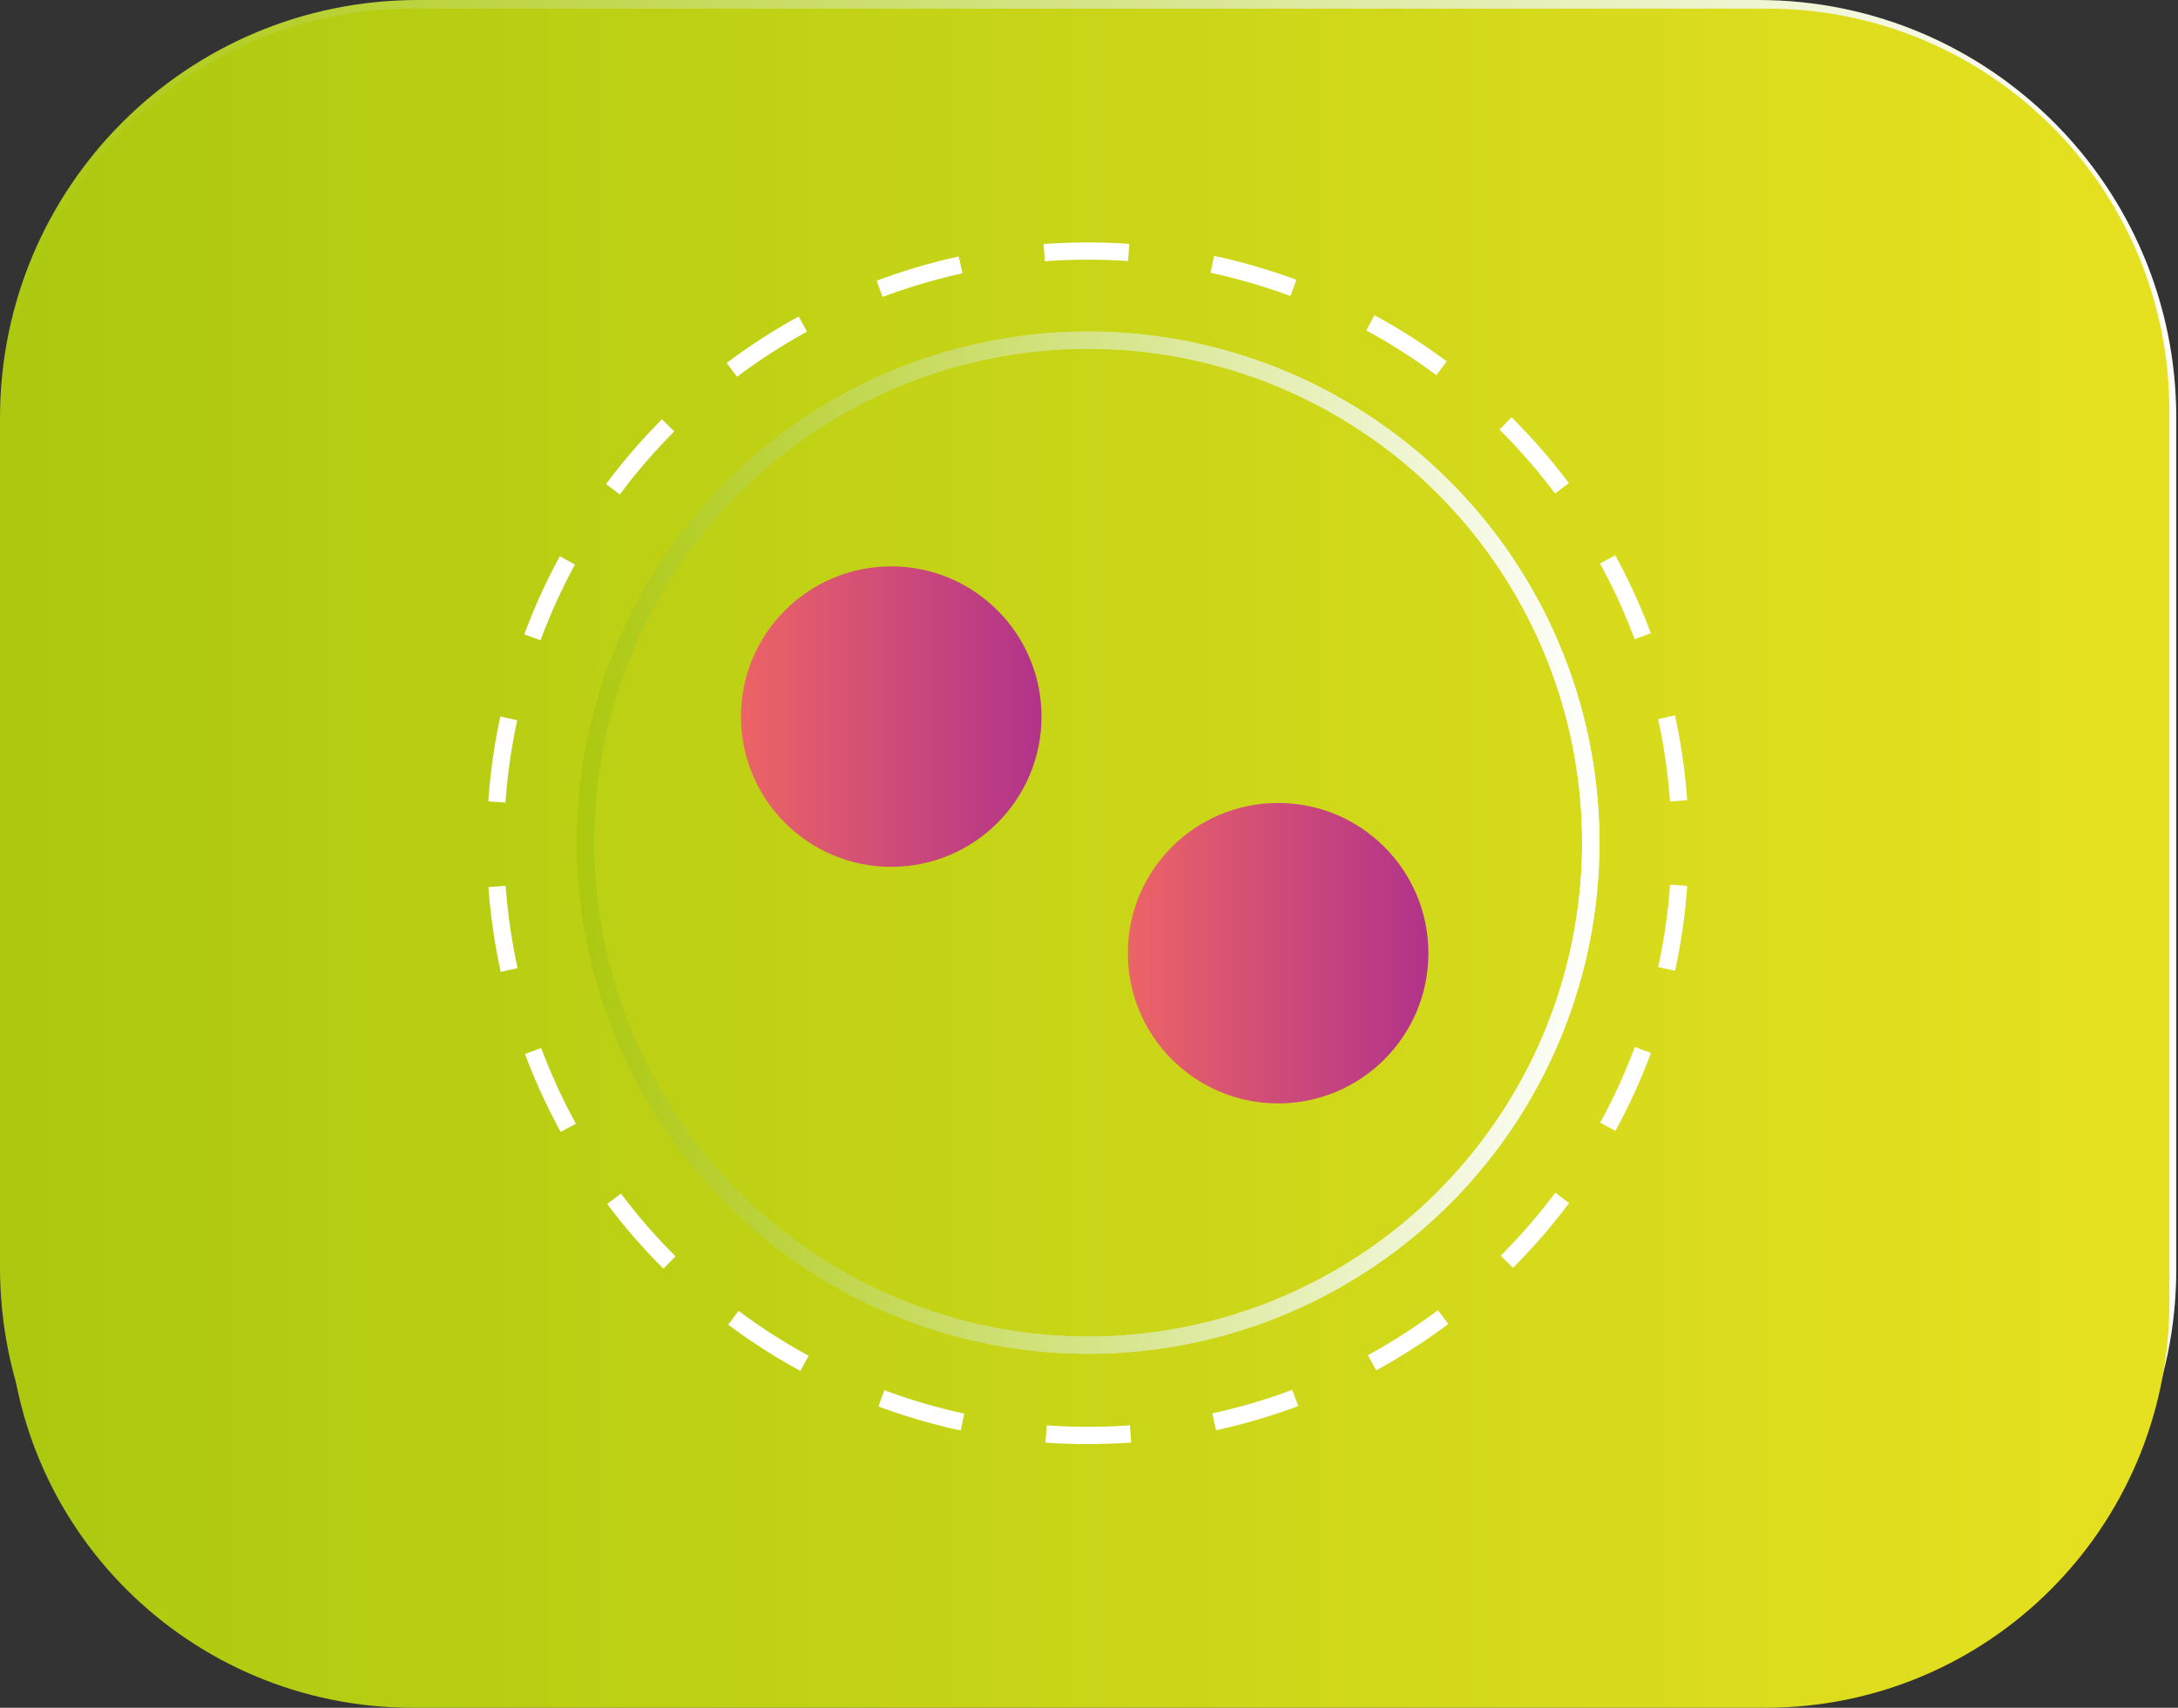
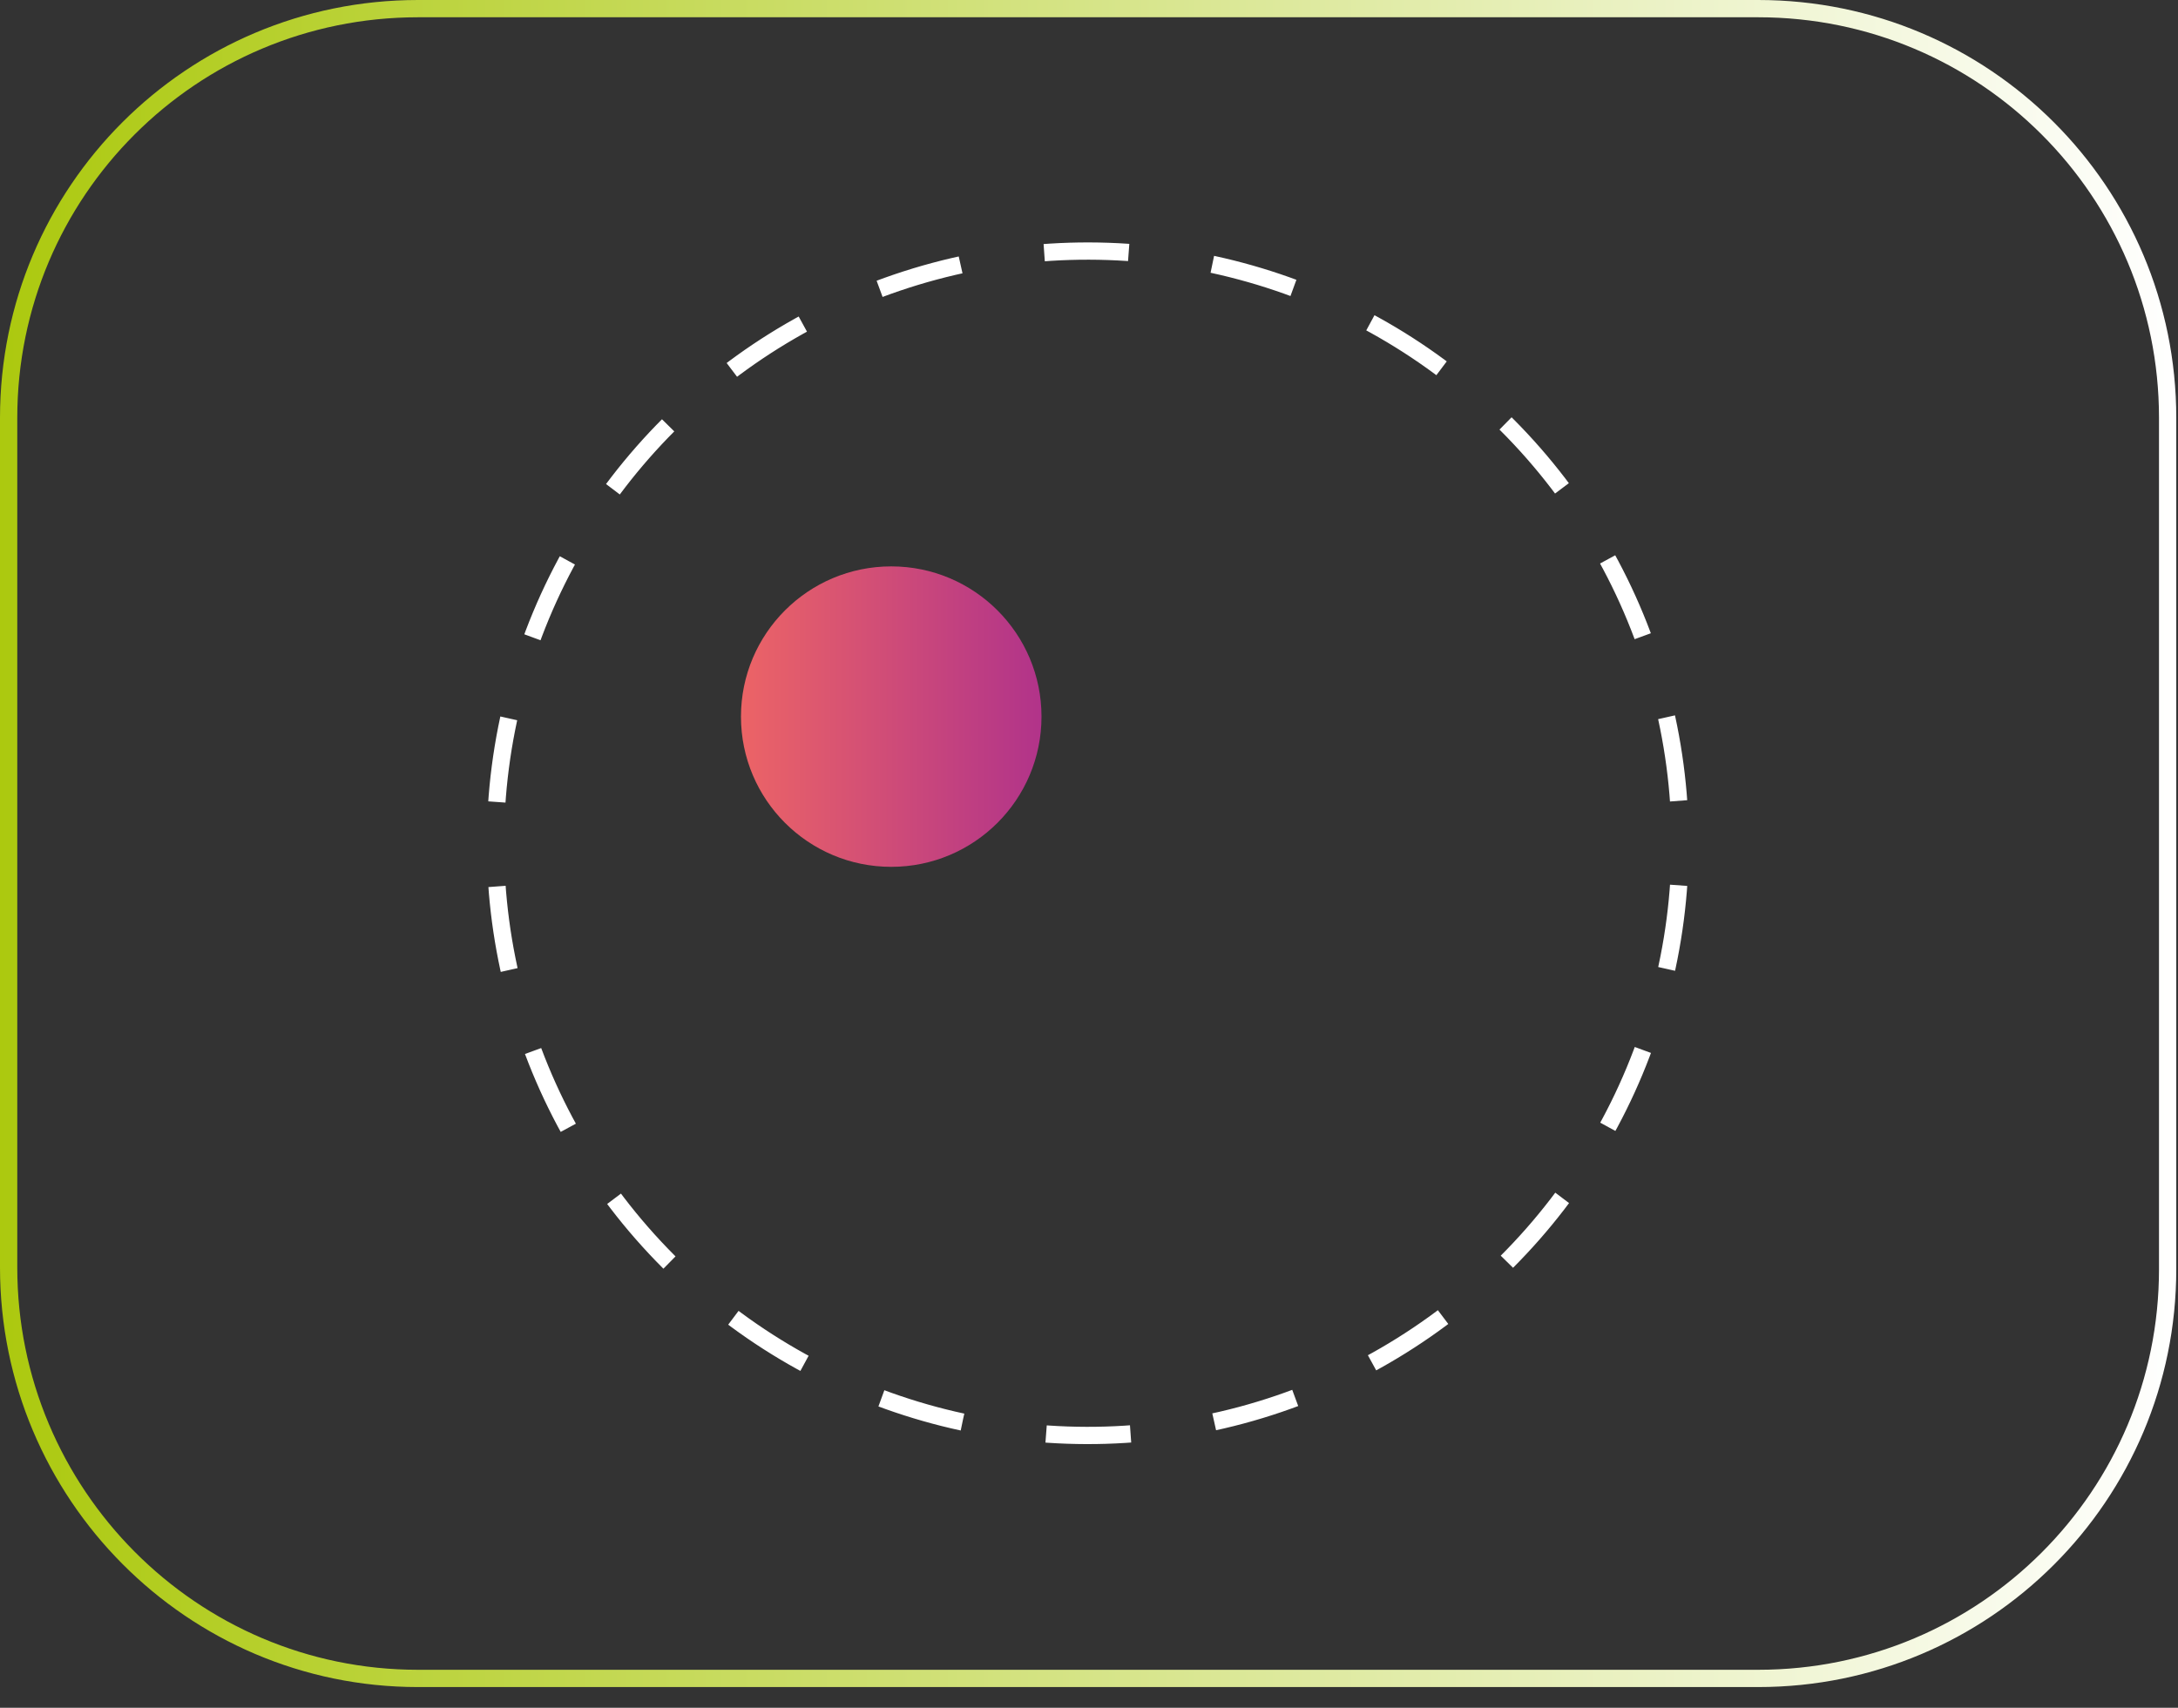
<svg xmlns="http://www.w3.org/2000/svg" version="1.1" id="Capa_1" x="0px" y="0px" viewBox="0 0 126.1 98.9" style="enable-background:new 0 0 126.1 98.9;" xml:space="preserve">
  <rect x="0" y="0" width="126.1" height="98.9" fill="#333333" stroke="none" />
  <style type="text/css">
	.st0{fill:none;stroke:url(#SVGID_1_);stroke-miterlimit:10;}
	.st1{fill:url(#SVGID_00000076583488954421879590000012422276497222190498_);}
	.st2{fill:url(#SVGID_00000169546683079400709120000000795854156791156652_);}
	.st3{fill:url(#SVGID_00000039126766316370596000000012742991803767193501_);}
	.st4{fill:none;stroke:url(#SVGID_00000094578312094482195480000010754389620043662522_);stroke-miterlimit:10;}
	
		.st5{fill:none;stroke:url(#SVGID_00000156553488145158212410000015919682167119172763_);stroke-miterlimit:10;stroke-dasharray:4.896,4.896;}
	.st6{fill:none;stroke:url(#SVGID_00000000909646799239818940000002159401075150158999_);stroke-miterlimit:10;}
	.st7{fill:url(#SVGID_00000023265974773073240910000010071975894802376598_);}
	.st8{fill:url(#SVGID_00000025404582436658915010000013402195899473669306_);}
	.st9{fill:none;stroke:url(#SVGID_00000136402682657578349060000014519691068646719653_);stroke-miterlimit:10;}
</style>
  <g>
    <linearGradient id="SVGID_1_" gradientUnits="userSpaceOnUse" x1="0" y1="48.826" x2="126.071" y2="48.826">
      <stop offset="0" style="stop-color:#ACC90F" />
      <stop offset="1" style="stop-color:#FFFFFF" />
    </linearGradient>
    <path class="st0" d="M24.2,97.2h77.6c13.1,0,23.7-10.6,23.7-23.7V24.2c0-13.1-10.6-23.7-23.7-23.7H24.2C11.1,0.5,0.5,11.1,0.5,24.2   v49.2C0.5,86.5,11.1,97.2,24.2,97.2z" />
    <linearGradient id="SVGID_00000075849767099593898830000012024318212168401036_" gradientUnits="userSpaceOnUse" x1="0.541" y1="49.694" x2="125.53" y2="49.694">
      <stop offset="0" style="stop-color:#ACC90F" />
      <stop offset="1" style="stop-color:#E6E120" />
    </linearGradient>
-     <path style="fill:url(#SVGID_00000075849767099593898830000012024318212168401036_);" d="M102.2,98.9H23.9   C11,98.9,0.5,88.5,0.5,75.6V23.8C0.5,10.9,11,0.5,23.9,0.5h78.4c12.9,0,23.3,10.4,23.3,23.3v51.8C125.5,88.5,115.1,98.9,102.2,98.9   z" />
    <linearGradient id="SVGID_00000171713714412200207660000001869457442679552698_" gradientUnits="userSpaceOnUse" x1="42.909" y1="41.529" x2="60.362" y2="41.529">
      <stop offset="0" style="stop-color:#EC6466" />
      <stop offset="1" style="stop-color:#B1338A" />
    </linearGradient>
    <circle style="fill:url(#SVGID_00000171713714412200207660000001869457442679552698_);" cx="51.6" cy="41.5" r="8.7" />
    <linearGradient id="SVGID_00000034807418222317807560000001059055859718058115_" gradientUnits="userSpaceOnUse" x1="65.319" y1="55.193" x2="82.772" y2="55.193">
      <stop offset="0" style="stop-color:#EC6466" />
      <stop offset="1" style="stop-color:#B1338A" />
    </linearGradient>
-     <circle style="fill:url(#SVGID_00000034807418222317807560000001059055859718058115_);" cx="74" cy="55.2" r="8.7" />
    <linearGradient id="SVGID_00000107554907001916267220000012737384847012026504_" gradientUnits="userSpaceOnUse" x1="33.477" y1="48.826" x2="92.594" y2="48.826">
      <stop offset="0" style="stop-color:#ACC90F" />
      <stop offset="1" style="stop-color:#FFFFFF" />
    </linearGradient>
-     <circle style="fill:none;stroke:url(#SVGID_00000107554907001916267220000012737384847012026504_);stroke-miterlimit:10;" cx="63" cy="48.8" r="29.1" />
    <g>
      <linearGradient id="SVGID_00000078037421096605113080000016437313636160410805_" gradientUnits="userSpaceOnUse" x1="28.239" y1="48.826" x2="97.832" y2="48.826">
        <stop offset="0" style="stop-color:#FFFFFF" />
        <stop offset="1" style="stop-color:#FFFFFF" />
      </linearGradient>
      <ellipse transform="matrix(0.707 -0.707 0.707 0.707 -16.063 58.874)" style="fill:none;stroke:url(#SVGID_00000078037421096605113080000016437313636160410805_);stroke-miterlimit:10;stroke-dasharray:4.896,4.896;" cx="63" cy="48.8" rx="34.3" ry="34.3" />
    </g>
  </g>
  <linearGradient id="SVGID_00000155104508745128055420000009559353678132411265_" gradientUnits="userSpaceOnUse" x1="33.477" y1="48.826" x2="92.594" y2="48.826">
    <stop offset="0" style="stop-color:#ACC90F" />
    <stop offset="1" style="stop-color:#FFFFFF" />
  </linearGradient>
-   <circle style="fill:none;stroke:url(#SVGID_00000155104508745128055420000009559353678132411265_);stroke-miterlimit:10;" cx="63" cy="48.8" r="29.1" />
</svg>